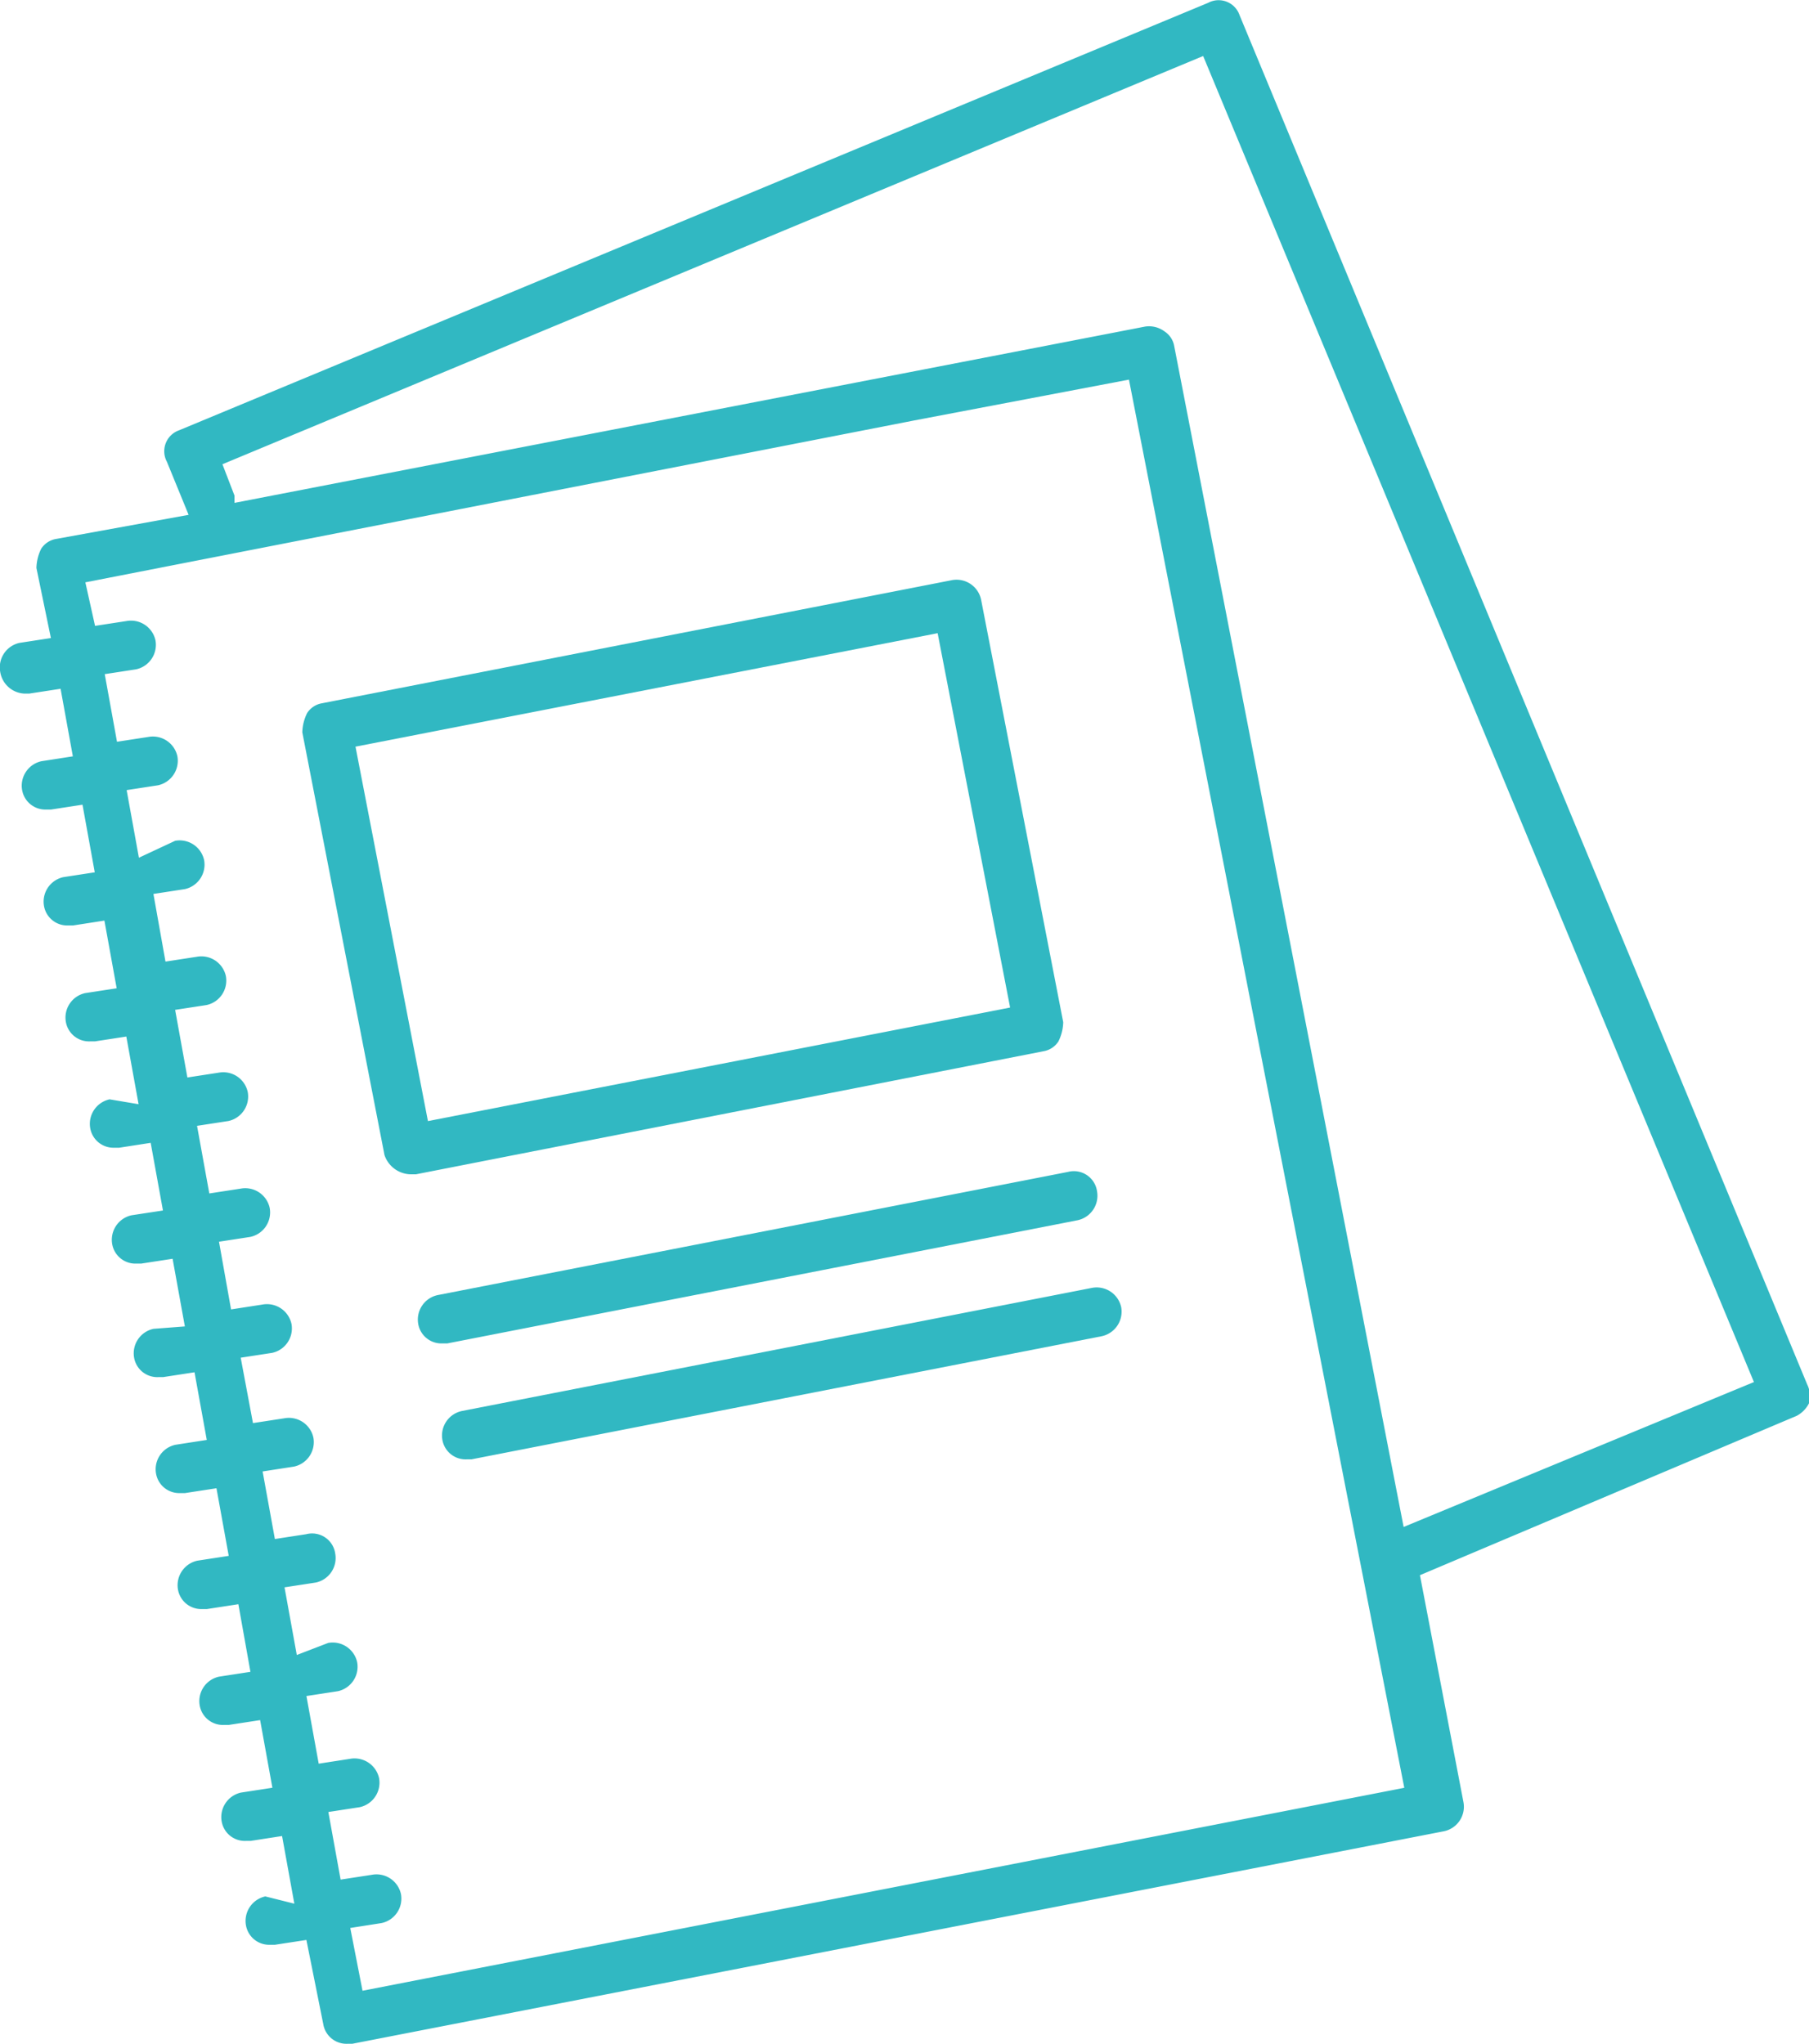
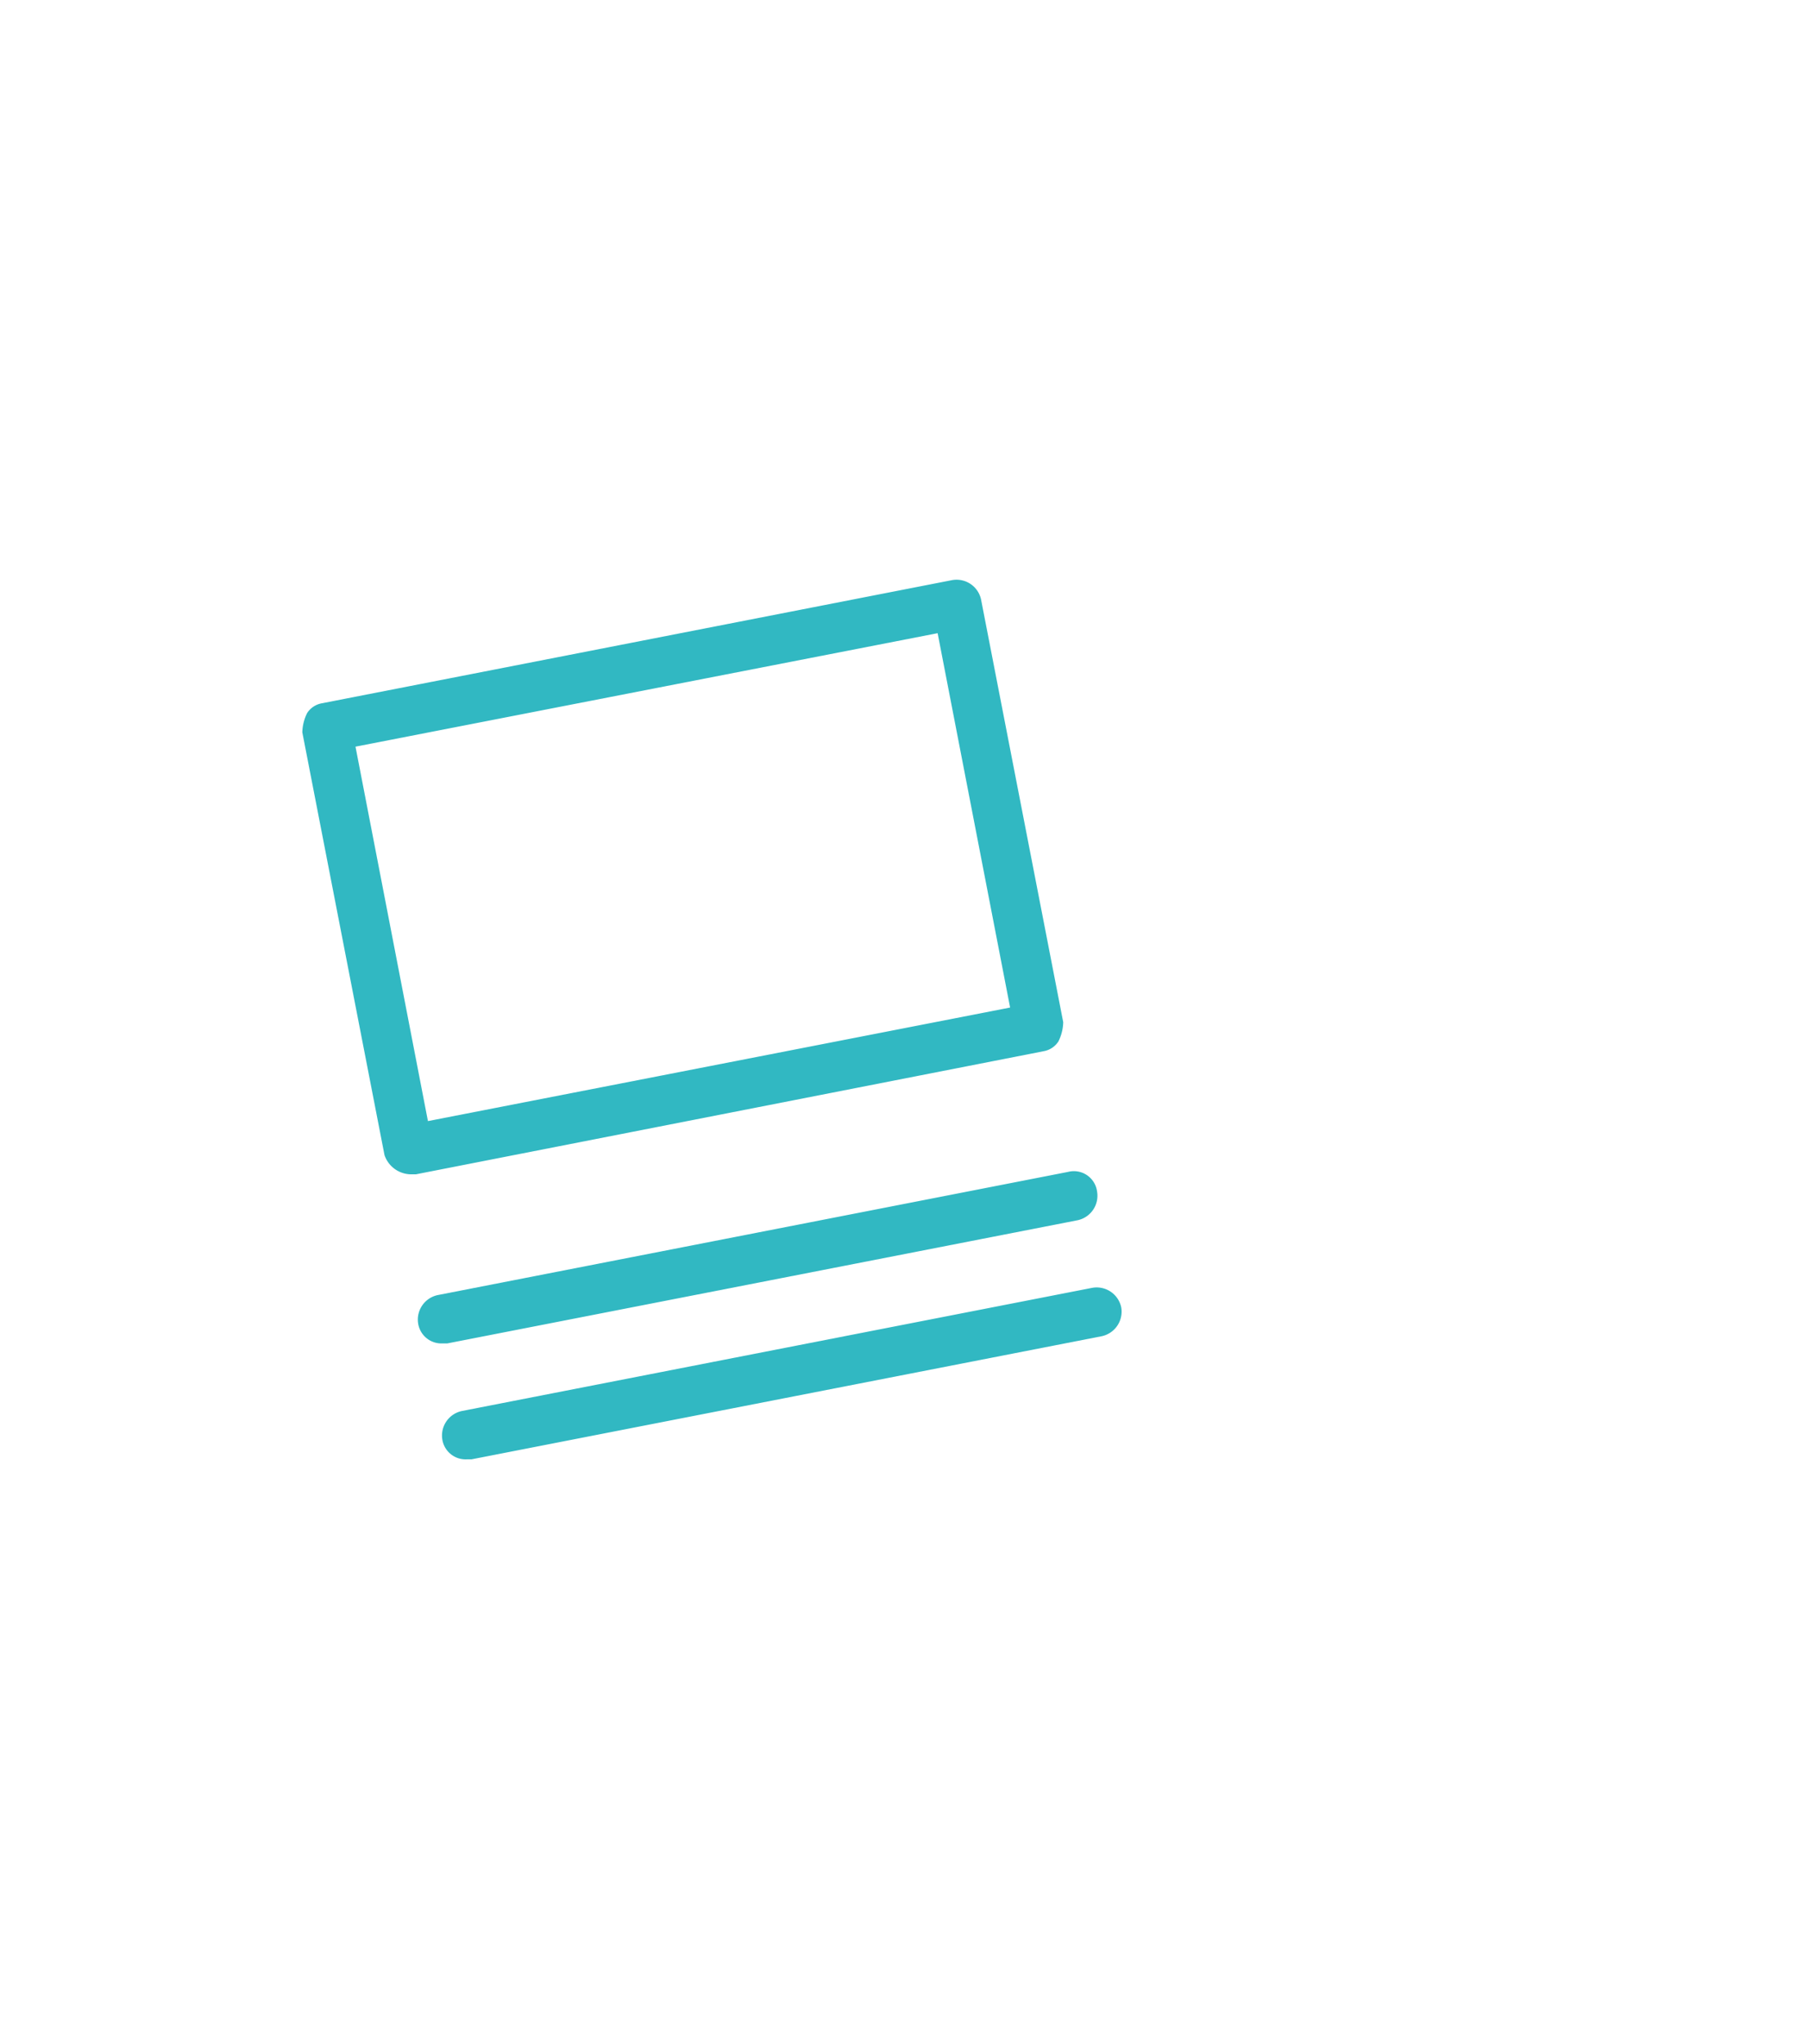
<svg xmlns="http://www.w3.org/2000/svg" width="44.251" height="50" viewBox="0 0 44.251 50">
  <g id="Groupe_6560" data-name="Groupe 6560" transform="translate(-286.732 475.226)">
-     <path id="Tracé_15479" data-name="Tracé 15479" d="M330.939-441.357l-13.886-33.5a.542.542,0,0,0-.768-.3L291.114-464.7a.543.543,0,0,0-.3.769l.532,1.3-3.25.591a.542.542,0,0,0-.355.236,1.116,1.116,0,0,0-.118.473l.354,1.714-.767.118a.613.613,0,0,0-.473.709.629.629,0,0,0,.591.532h.118l.768-.118.3,1.653-.768.119a.613.613,0,0,0-.472.71.575.575,0,0,0,.59.472h.118l.768-.118.3,1.654-.768.118a.613.613,0,0,0-.473.709.576.576,0,0,0,.591.473h.118l.768-.119.3,1.656-.77.118a.612.612,0,0,0-.472.709.575.575,0,0,0,.591.472h.118l.769-.118.3,1.655-.709-.119a.613.613,0,0,0-.473.71.576.576,0,0,0,.592.473h.118l.768-.119.3,1.655-.768.117a.614.614,0,0,0-.473.709.576.576,0,0,0,.591.473h.118l.768-.118.3,1.655-.768.059a.613.613,0,0,0-.473.709.575.575,0,0,0,.591.472h.118l.768-.118.3,1.655-.768.119a.612.612,0,0,0-.472.709.575.575,0,0,0,.591.472h.118l.768-.118.3,1.654-.768.118a.614.614,0,0,0-.473.709.577.577,0,0,0,.591.474h.118l.768-.118.295,1.654-.767.118a.612.612,0,0,0-.473.709.575.575,0,0,0,.591.472h.118l.768-.118.3,1.655-.768.118a.614.614,0,0,0-.472.709.574.574,0,0,0,.59.473h.118l.769-.119.3,1.655-.71-.178a.614.614,0,0,0-.473.71.576.576,0,0,0,.591.473h.119l.768-.118.414,2.067a.574.574,0,0,0,.59.473h.119l26.708-5.2a.612.612,0,0,0,.473-.708l-1.065-5.555,9.219-3.9a.713.713,0,0,0,.295-.3A.646.646,0,0,0,330.939-441.357ZM295.6-426.525l-.3-1.536.767-.12a.612.612,0,0,0,.473-.709.612.612,0,0,0-.709-.472l-.767.118-.3-1.654.768-.118a.614.614,0,0,0,.473-.709.615.615,0,0,0-.709-.474l-.768.119-.3-1.655.768-.118a.612.612,0,0,0,.473-.708.613.613,0,0,0-.709-.473l-.768.295-.3-1.655.768-.118a.613.613,0,0,0,.472-.709.571.571,0,0,0-.709-.473l-.767.118-.3-1.653.769-.119a.613.613,0,0,0,.473-.709.613.613,0,0,0-.709-.473l-.769.118-.3-1.6.769-.118a.612.612,0,0,0,.473-.709.614.614,0,0,0-.71-.473l-.768.119-.295-1.656.767-.118a.612.612,0,0,0,.473-.709.612.612,0,0,0-.709-.472l-.768.118-.3-1.654.768-.118a.613.613,0,0,0,.472-.71.612.612,0,0,0-.708-.473l-.768.118-.3-1.654.768-.118a.612.612,0,0,0,.473-.709.613.613,0,0,0-.709-.472l-.768.118-.295-1.655.768-.118a.613.613,0,0,0,.472-.709.612.612,0,0,0-.709-.473l-.886.414-.3-1.654.768-.118a.615.615,0,0,0,.473-.711.614.614,0,0,0-.709-.472l-.768.118-.3-1.654.768-.118a.613.613,0,0,0,.473-.709.613.613,0,0,0-.709-.472l-.769.118-.237-1.065,20.268-3.959,5.26-1,6.735,34.449Zm25.467-11.346-5.613-28.894a.539.539,0,0,0-.237-.354.636.636,0,0,0-.472-.118l-22.277,4.313v-.178l-.295-.767,23.99-9.987,13.473,32.44Z" fill="#31b8c2" />
-     <path id="Tracé_15480" data-name="Tracé 15480" d="M312.622-449.748a1.112,1.112,0,0,0,.118-.472l-2.01-10.341a.613.613,0,0,0-.709-.473L294.6-458.02a.542.542,0,0,0-.354.236,1.12,1.12,0,0,0-.119.473l2.01,10.341a.691.691,0,0,0,.65.472h.118l15.363-3.013A.539.539,0,0,0,312.622-449.748ZM297.2-447.8l-1.772-9.16,14.24-2.776,1.773,9.158Z" fill="#31b8c2" />
+     <path id="Tracé_15480" data-name="Tracé 15480" d="M312.622-449.748a1.112,1.112,0,0,0,.118-.472l-2.01-10.341a.613.613,0,0,0-.709-.473L294.6-458.02a.542.542,0,0,0-.354.236,1.12,1.12,0,0,0-.119.473l2.01,10.341a.691.691,0,0,0,.65.472h.118l15.363-3.013A.539.539,0,0,0,312.622-449.748ZM297.2-447.8l-1.772-9.16,14.24-2.776,1.773,9.158" fill="#31b8c2" />
    <path id="Tracé_15481" data-name="Tracé 15481" d="M313.094-445.375a.613.613,0,0,0,.473-.709.572.572,0,0,0-.709-.473l-15.422,3.014a.613.613,0,0,0-.473.709.576.576,0,0,0,.591.473h.118Z" fill="#31b8c2" />
    <path id="Tracé_15482" data-name="Tracé 15482" d="M313.449-443.721l-15.422,3.014a.613.613,0,0,0-.473.709.576.576,0,0,0,.591.473h.118l15.422-3.013a.614.614,0,0,0,.473-.71A.614.614,0,0,0,313.449-443.721Z" fill="#31b8c2" />
  </g>
</svg>